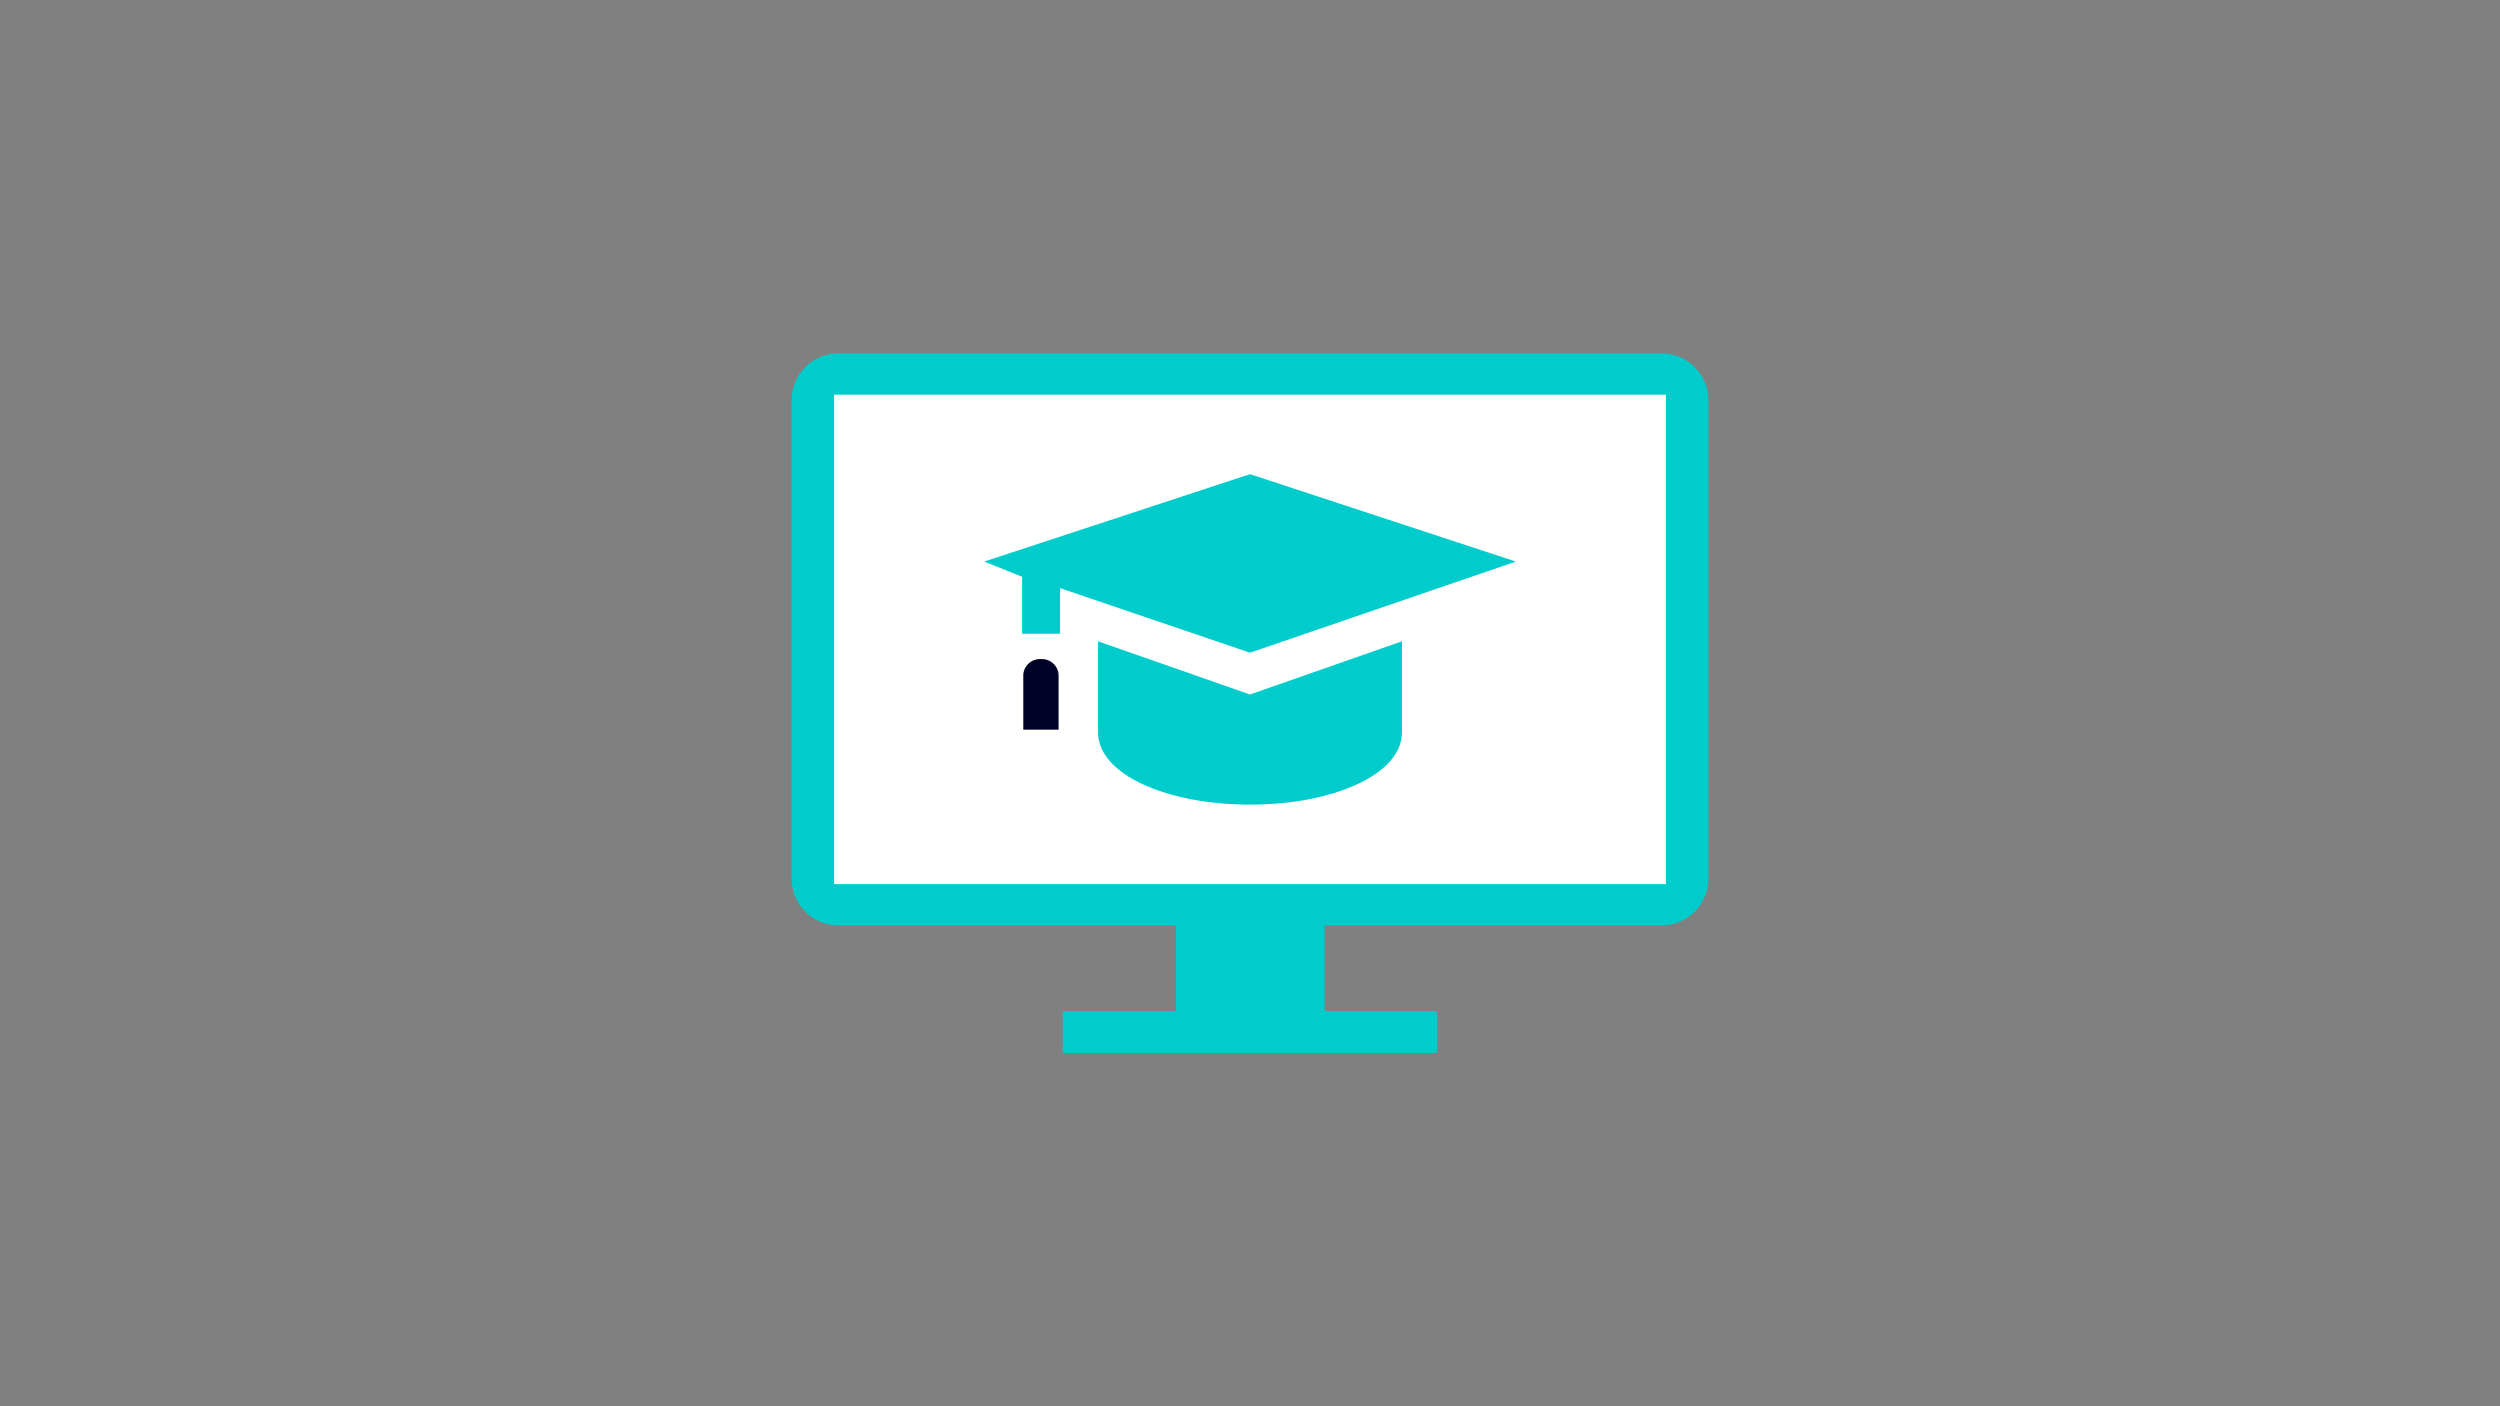
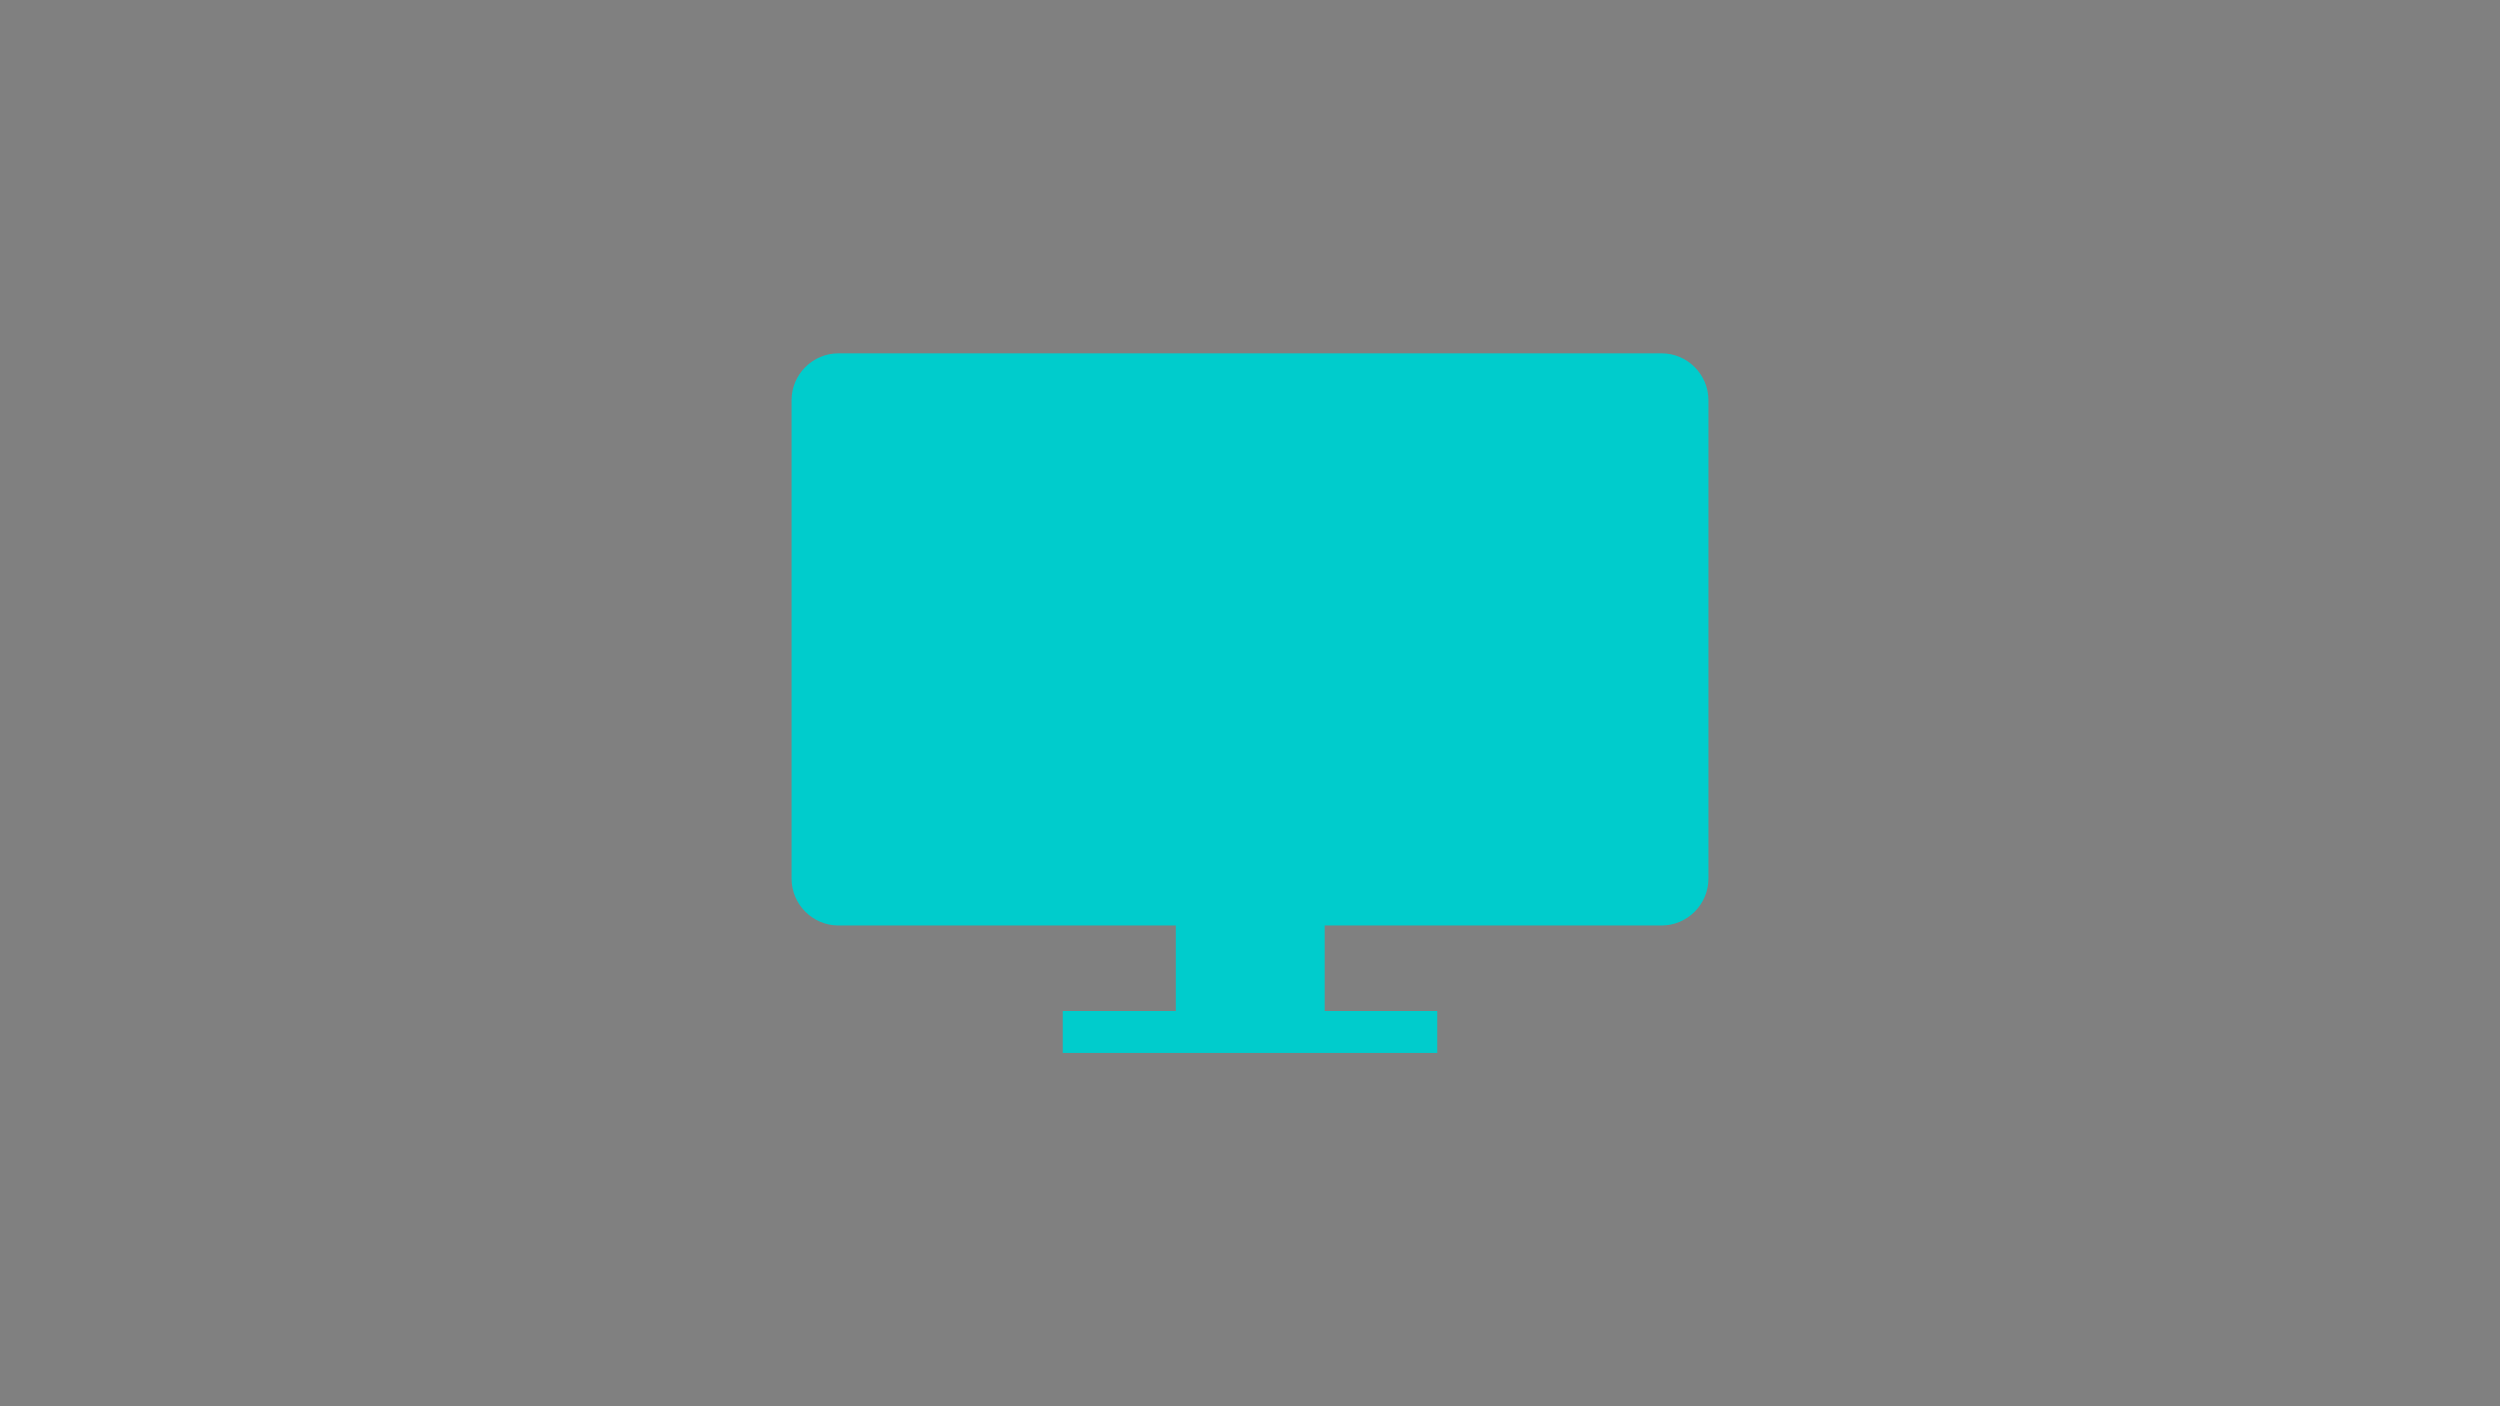
<svg xmlns="http://www.w3.org/2000/svg" version="1.1" id="Layer_1" x="0px" y="0px" viewBox="0 0 640 360" style="enable-background:new 0 0 640 360;">
  <rect x="0" y="0" width="640" height="360" fill="#808080" stroke="none" />
  <g>
    <polyline style="fill:#00CCCC;" points="301.006,236.59 301.006,258.816 272.063,258.816 272.063,269.549 367.937,269.549 367.937,258.816 &#10;  339.114,258.816 339.114,236.59" />
    <g>
      <path style="fill:#00CCCC;" d="M425.359,236.925H214.641c-6.6,0-12-5.4-12-12V102.451c0-6.6,5.4-12,12-12h210.719c6.6,0,12,5.4,12,12&#10;   v122.474C437.359,231.525,431.959,236.925,425.359,236.925z" />
      <g>
-         <rect x="213.528" y="101.037" style="fill:#FFFFFF;" width="212.945" height="125.302" />
        <g transform="translate(-1283.777 -2778.536)">
-           <path style="fill:#00CCCC;" d="M1564.883,2966.048v-23.337l38.894,13.613l38.901-13.613v23.337c0,10.695-17.502,18.474-38.896,18.474&#10;     S1564.883,2976.743,1564.883,2966.048z M1555.159,2929.098v11.669h-9.723v-14.586l-9.725-3.884l68.066-22.371l68.066,22.371&#10;     l-68.066,23.33L1555.159,2929.098z" />
-           <path style="fill:#000228;" d="M1550.25,2947.266c-2.354-0.138-4.374,1.658-4.512,4.012c-0.01,0.167-0.01,0.333,0,0.5l0,0v13.554h9.037&#10;     v-13.554l0,0c0.138-2.354-1.657-4.374-4.011-4.513C1550.593,2947.255,1550.421,2947.255,1550.25,2947.266z" />
+           <path style="fill:#00CCCC;" d="M1564.883,2966.048v-23.337l38.894,13.613v23.337c0,10.695-17.502,18.474-38.896,18.474&#10;     S1564.883,2976.743,1564.883,2966.048z M1555.159,2929.098v11.669h-9.723v-14.586l-9.725-3.884l68.066-22.371l68.066,22.371&#10;     l-68.066,23.33L1555.159,2929.098z" />
        </g>
      </g>
    </g>
  </g>
  <g>
</g>
  <g>
</g>
  <g>
</g>
  <g>
</g>
  <g>
</g>
  <g>
</g>
  <g>
</g>
  <g>
</g>
  <g>
</g>
  <g>
</g>
  <g>
</g>
  <g>
</g>
  <g>
</g>
  <g>
</g>
  <g>
</g>
</svg>